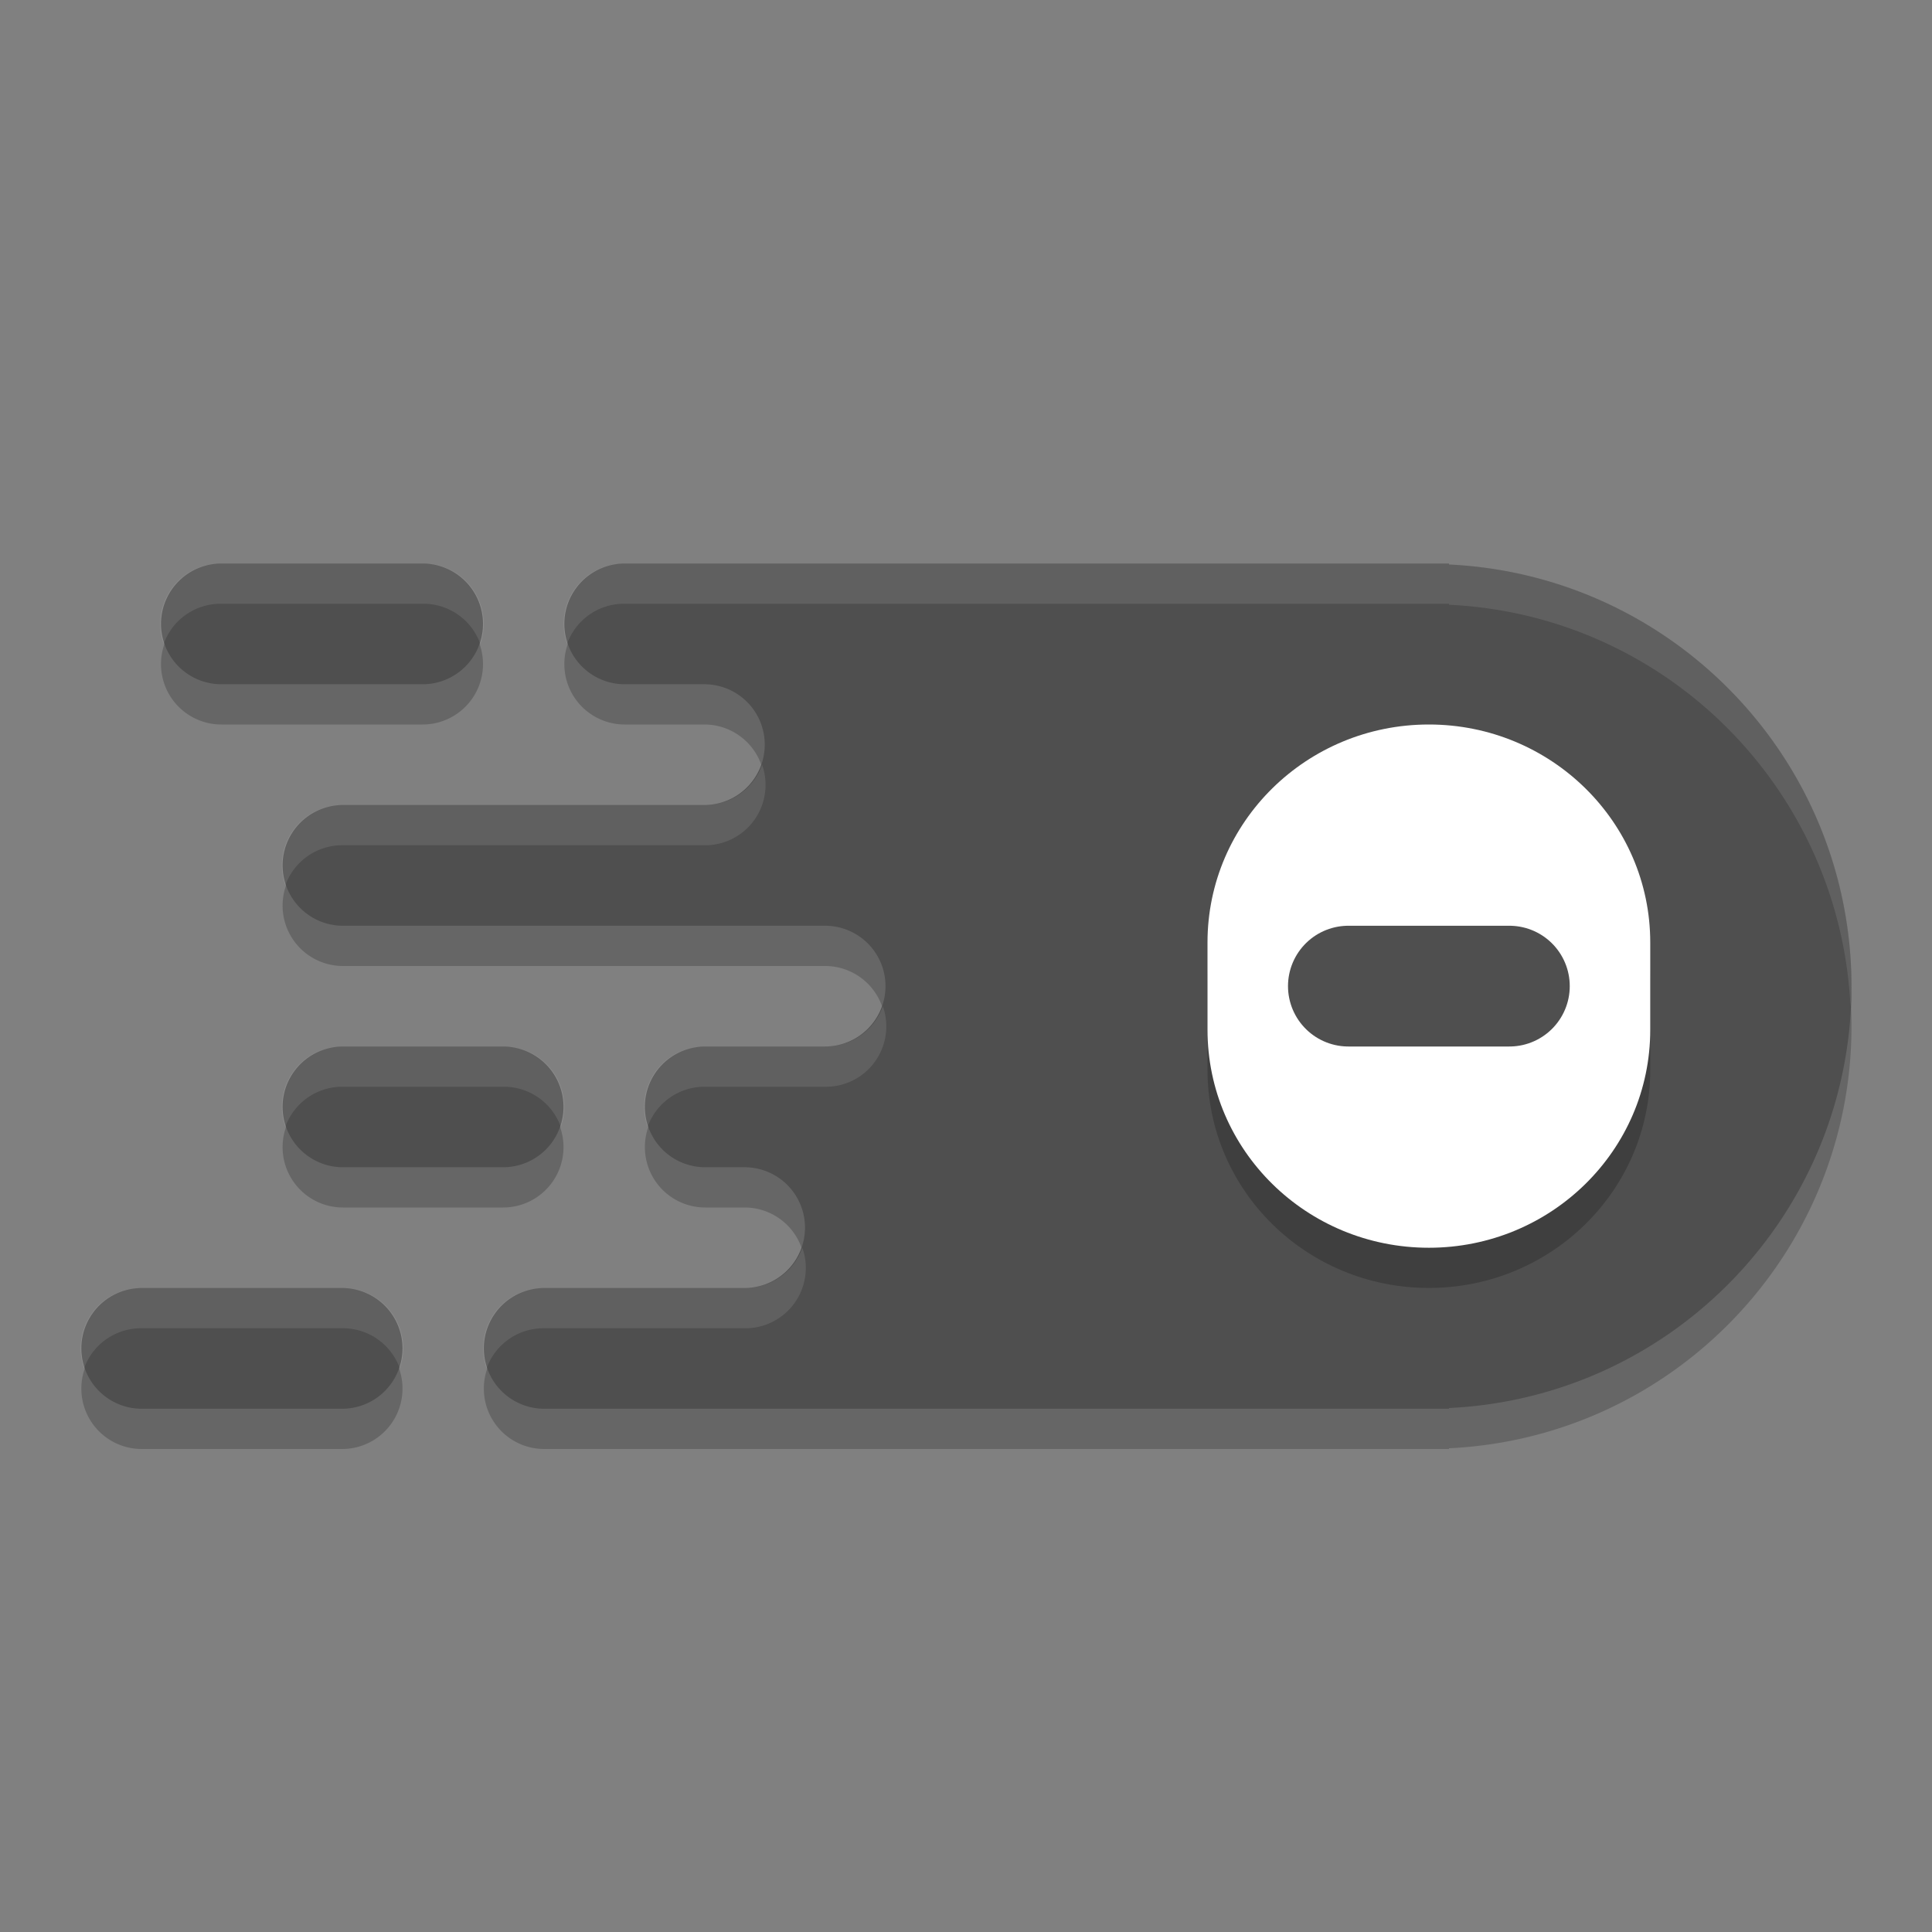
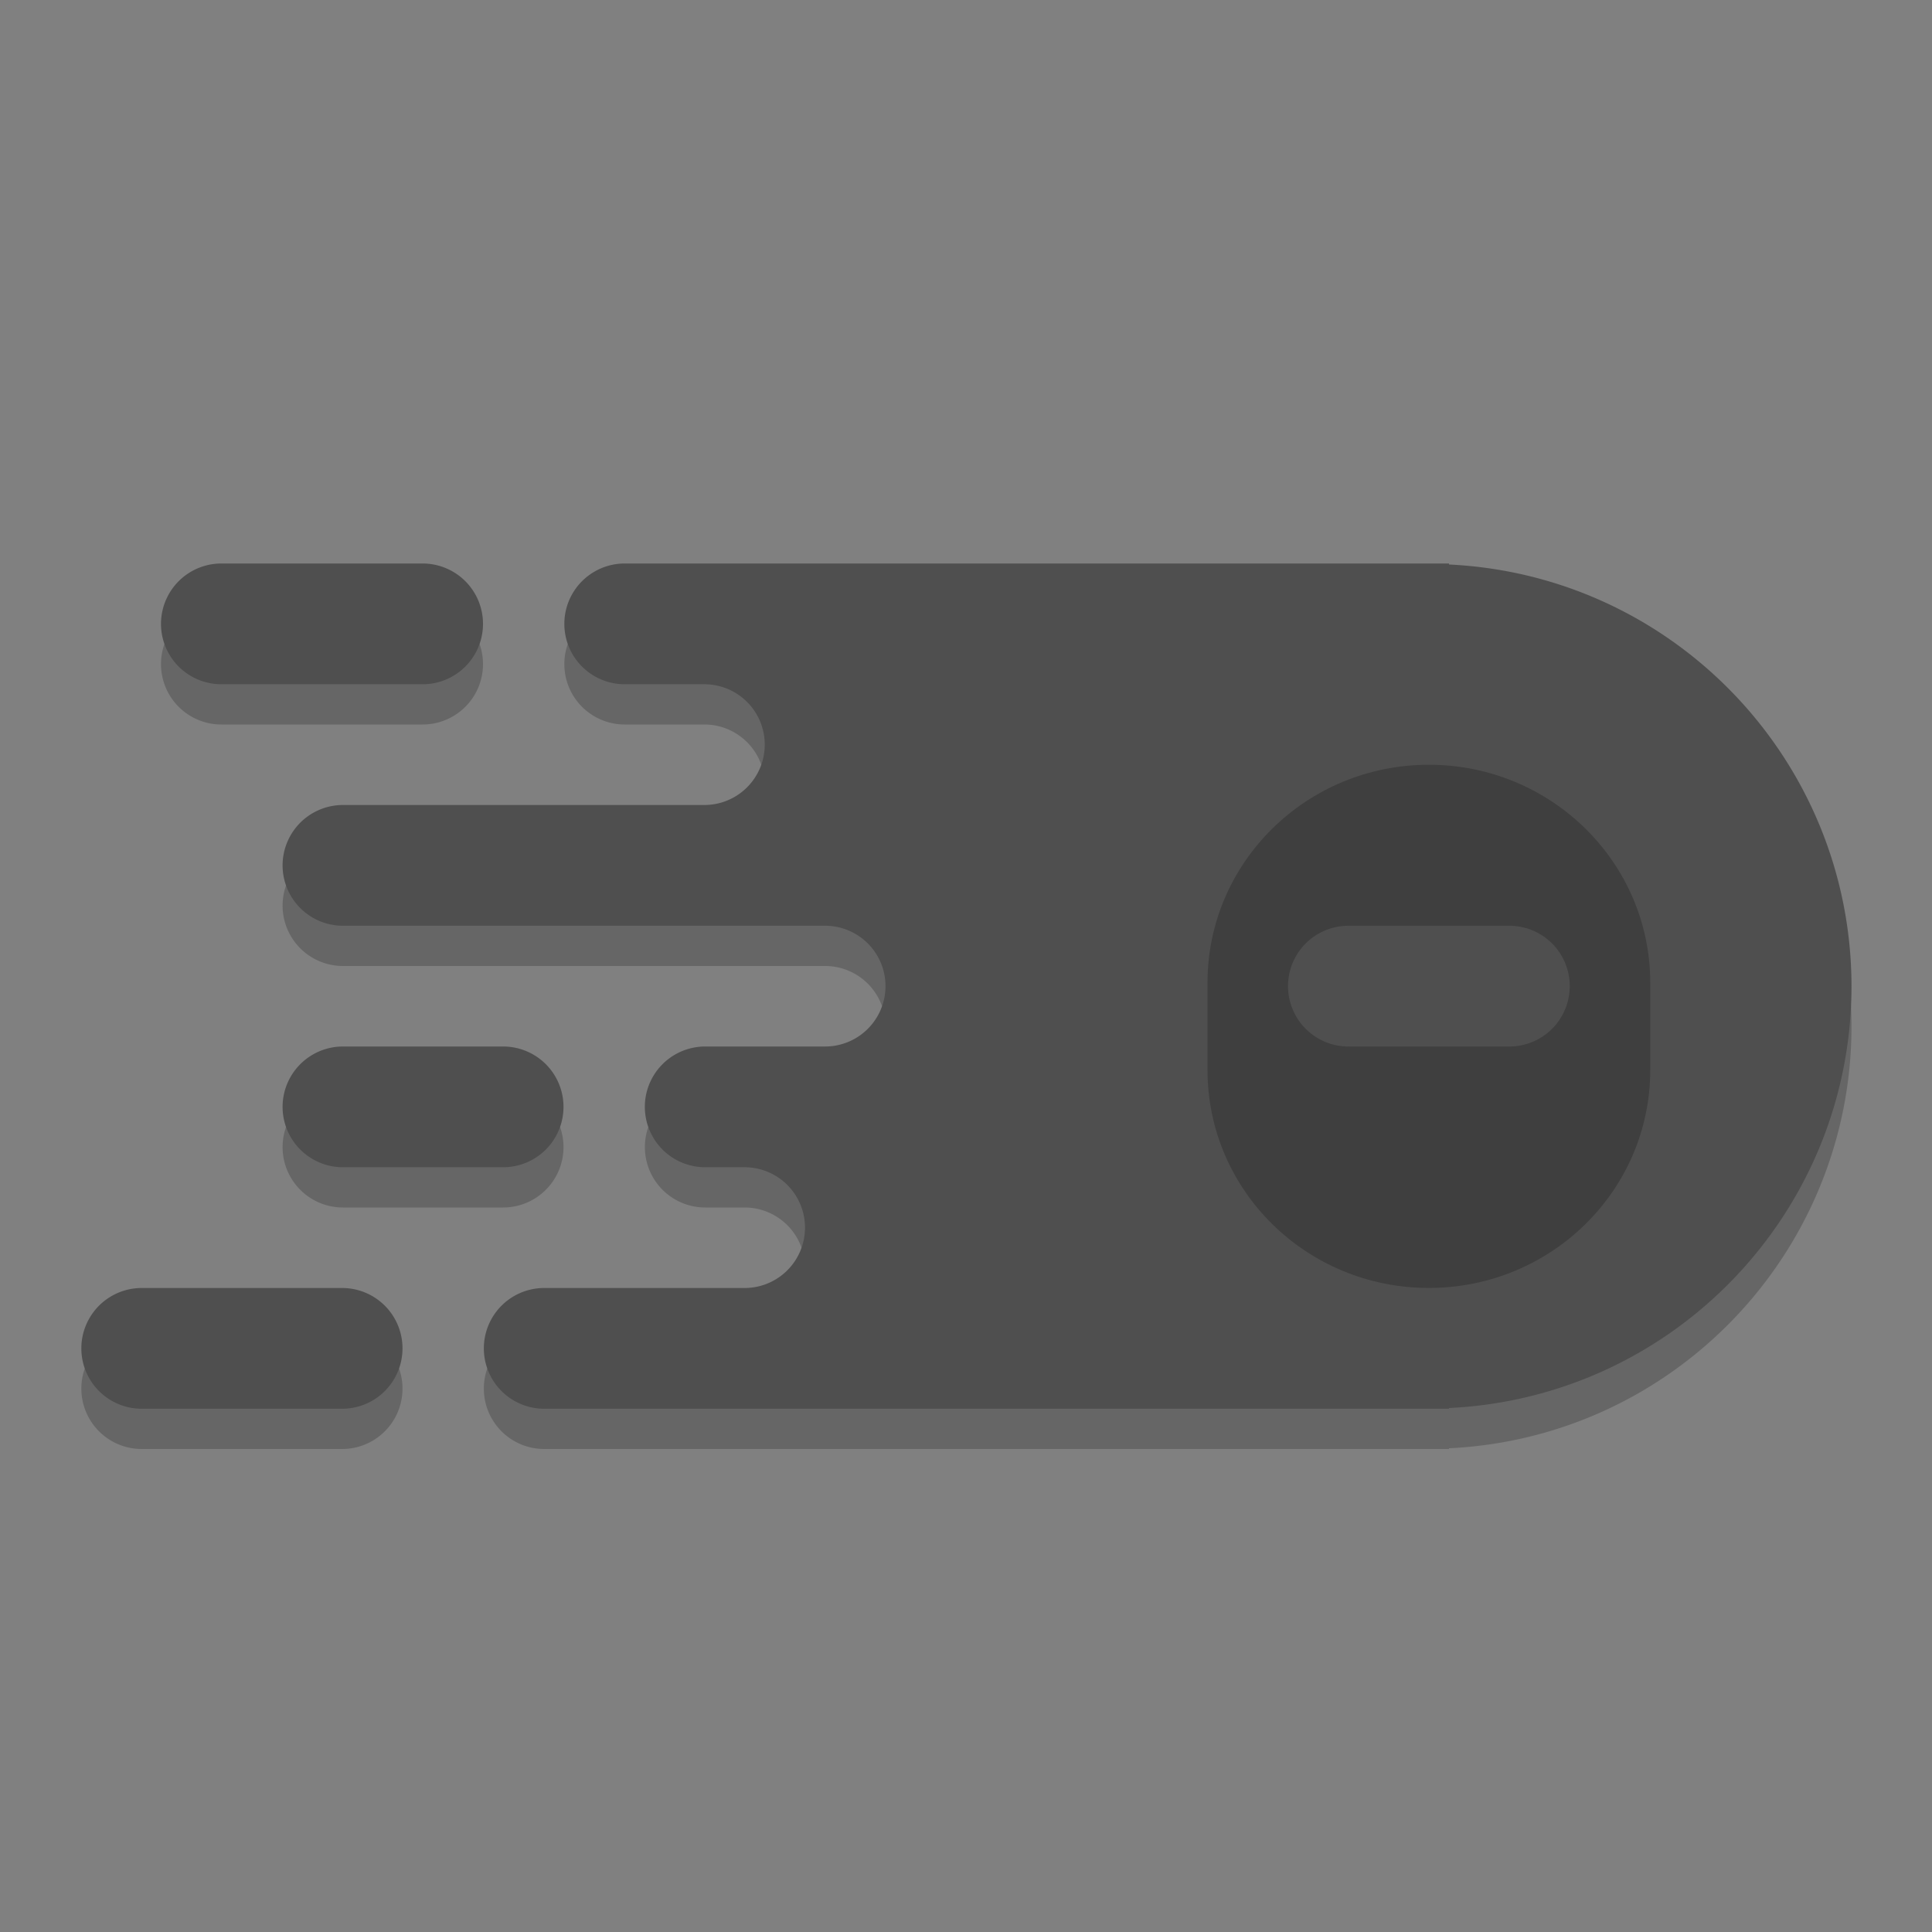
<svg xmlns="http://www.w3.org/2000/svg" width="48" height="48" version="1.1">
  <rect width="100%" height="100%" fill="#808080" stroke="none" />
  <path style="opacity:0.2" d="m 5.5,15 a 1.5,1.5 0 1 0 0,3 h 5 a 1.5,1.5 0 1 0 0,-3 z m 10.021,0 a 1.5,1.5 0 1 0 0,3 H 16.4 17.5 a 1.5,1.5 0 1 1 0,3 H 16.801 12.521 8.521 a 1.5,1.5 0 1 0 0,3 H 15.521 17.199 20.5 a 1.5,1.5 0 1 1 0,3 h -2.9 -0.078 a 1.5,1.5 0 1 0 0,3 H 18 18.5 a 1.5,1.5 0 1 1 0,3 H 17 13.521 a 1.5,1.5 0 1 0 0,3 H 27.9 35.5 36 v -0.018 C 41.596,35.715 45.997,31.102 46,25.5 45.993,19.9 41.593,15.292 36,15.025 V 15 H 35.5 20.5 16 Z m -7,12 a 1.5,1.5 0 1 0 0,3 H 12.5 a 1.5,1.5 0 1 0 0,-3 z m -5,6 a 1.5,1.5 0 1 0 0,3 H 8.5 a 1.5,1.5 0 1 0 0,-3 z" />
-   <path style="fill:#4f4f4f" d="M 5.5 14 A 1.5 1.5 0 1 0 5.5 17 L 10.5 17 A 1.5 1.5 0 1 0 10.5 14 L 5.5 14 z M 15.521 14 A 1.5 1.5 0 1 0 15.521 17 L 16.4 17 L 17.5 17 A 1.5 1.5 0 1 1 17.5 20 L 16.801 20 L 12.521 20 L 8.521 20 A 1.5 1.5 0 1 0 8.521 23 L 15.521 23 L 17.199 23 L 20.5 23 A 1.5 1.5 0 1 1 20.5 26 L 17.6 26 L 17.521 26 A 1.5 1.5 0 1 0 17.521 29 L 18 29 L 18.5 29 A 1.5 1.5 0 1 1 18.5 32 L 17 32 L 13.521 32 A 1.5 1.5 0 1 0 13.521 35 L 27.9 35 L 35.5 35 L 36 35 L 36 34.982 C 41.596 34.716 45.997 30.102 46 24.5 C 45.993 18.901 41.593 14.292 36 14.025 L 36 14 L 35.5 14 L 20.5 14 L 16 14 L 15.521 14 z M 8.521 26 A 1.5 1.5 0 1 0 8.521 29 L 12.5 29 A 1.5 1.5 0 1 0 12.5 26 L 8.521 26 z M 3.521 32 A 1.5 1.5 0 1 0 3.521 35 L 8.5 35 A 1.5 1.5 0 1 0 8.5 32 L 3.521 32 z" />
+   <path style="fill:#4f4f4f" d="M 5.5 14 A 1.5 1.5 0 1 0 5.5 17 L 10.5 17 A 1.5 1.5 0 1 0 10.5 14 L 5.5 14 z M 15.521 14 A 1.5 1.5 0 1 0 15.521 17 L 17.5 17 A 1.5 1.5 0 1 1 17.5 20 L 16.801 20 L 12.521 20 L 8.521 20 A 1.5 1.5 0 1 0 8.521 23 L 15.521 23 L 17.199 23 L 20.5 23 A 1.5 1.5 0 1 1 20.5 26 L 17.6 26 L 17.521 26 A 1.5 1.5 0 1 0 17.521 29 L 18 29 L 18.5 29 A 1.5 1.5 0 1 1 18.5 32 L 17 32 L 13.521 32 A 1.5 1.5 0 1 0 13.521 35 L 27.9 35 L 35.5 35 L 36 35 L 36 34.982 C 41.596 34.716 45.997 30.102 46 24.5 C 45.993 18.901 41.593 14.292 36 14.025 L 36 14 L 35.5 14 L 20.5 14 L 16 14 L 15.521 14 z M 8.521 26 A 1.5 1.5 0 1 0 8.521 29 L 12.5 29 A 1.5 1.5 0 1 0 12.5 26 L 8.521 26 z M 3.521 32 A 1.5 1.5 0 1 0 3.521 35 L 8.5 35 A 1.5 1.5 0 1 0 8.5 32 L 3.521 32 z" />
  <path style="opacity:0.2" d="m 35.5,19 v 0 c -3.04,0 -5.5,2.426 -5.5,5.416 v 2.167 c 0,2.994 2.46,5.416 5.5,5.416 3.037,0 5.5,-2.422 5.5,-5.416 V 24.416 C 41,21.426 38.537,19 35.5,19 Z" />
-   <path style="fill:#ffffff" d="m 35.5,18 v 0 C 32.46,18 30,20.426 30,23.416 v 2.167 C 30,28.578 32.46,31 35.5,31 38.537,31 41,28.578 41,25.584 V 23.416 C 41,20.426 38.537,18 35.5,18 Z" />
  <path style="fill:none;stroke:#4f4f4f;stroke-width:3;stroke-linecap:round" d="m 33.5,24.5 h 4" />
-   <path style="opacity:0.1;fill:#ffffff" d="M 5.5 14 A 1.5 1.5 0 0 0 4.066 16 A 1.5 1.5 0 0 1 5.5 15 L 10.5 15 A 1.5 1.5 0 0 1 11.934 16 A 1.5 1.5 0 0 0 10.5 14 L 5.5 14 z M 15.521 14 A 1.5 1.5 0 0 0 14.088 16 A 1.5 1.5 0 0 1 15.521 15 L 16 15 L 20.5 15 L 35.5 15 L 36 15 L 36 15.025 C 41.428 15.284 45.718 19.635 45.975 25.01 C 45.983 24.84 46 24.672 46 24.5 C 45.993 18.901 41.593 14.292 36 14.025 L 36 14 L 35.5 14 L 20.5 14 L 16 14 L 15.521 14 z M 18.934 19 A 1.5 1.5 0 0 1 17.5 20 L 16.801 20 L 12.521 20 L 8.521 20 A 1.5 1.5 0 0 0 7.088 22 A 1.5 1.5 0 0 1 8.521 21 L 12.521 21 L 16.801 21 L 17.5 21 A 1.5 1.5 0 0 0 18.934 19 z M 21.934 25 A 1.5 1.5 0 0 1 20.5 26 L 17.6 26 L 17.521 26 A 1.5 1.5 0 0 0 16.088 28 A 1.5 1.5 0 0 1 17.521 27 L 17.6 27 L 20.5 27 A 1.5 1.5 0 0 0 21.934 25 z M 8.521 26 A 1.5 1.5 0 0 0 7.088 28 A 1.5 1.5 0 0 1 8.521 27 L 12.5 27 A 1.5 1.5 0 0 1 13.934 28 A 1.5 1.5 0 0 0 12.5 26 L 8.521 26 z M 19.934 31 A 1.5 1.5 0 0 1 18.5 32 L 17 32 L 13.521 32 A 1.5 1.5 0 0 0 12.088 34 A 1.5 1.5 0 0 1 13.521 33 L 17 33 L 18.5 33 A 1.5 1.5 0 0 0 19.934 31 z M 3.521 32 A 1.5 1.5 0 0 0 2.088 34 A 1.5 1.5 0 0 1 3.521 33 L 8.5 33 A 1.5 1.5 0 0 1 9.934 34 A 1.5 1.5 0 0 0 8.5 32 L 3.521 32 z" />
</svg>